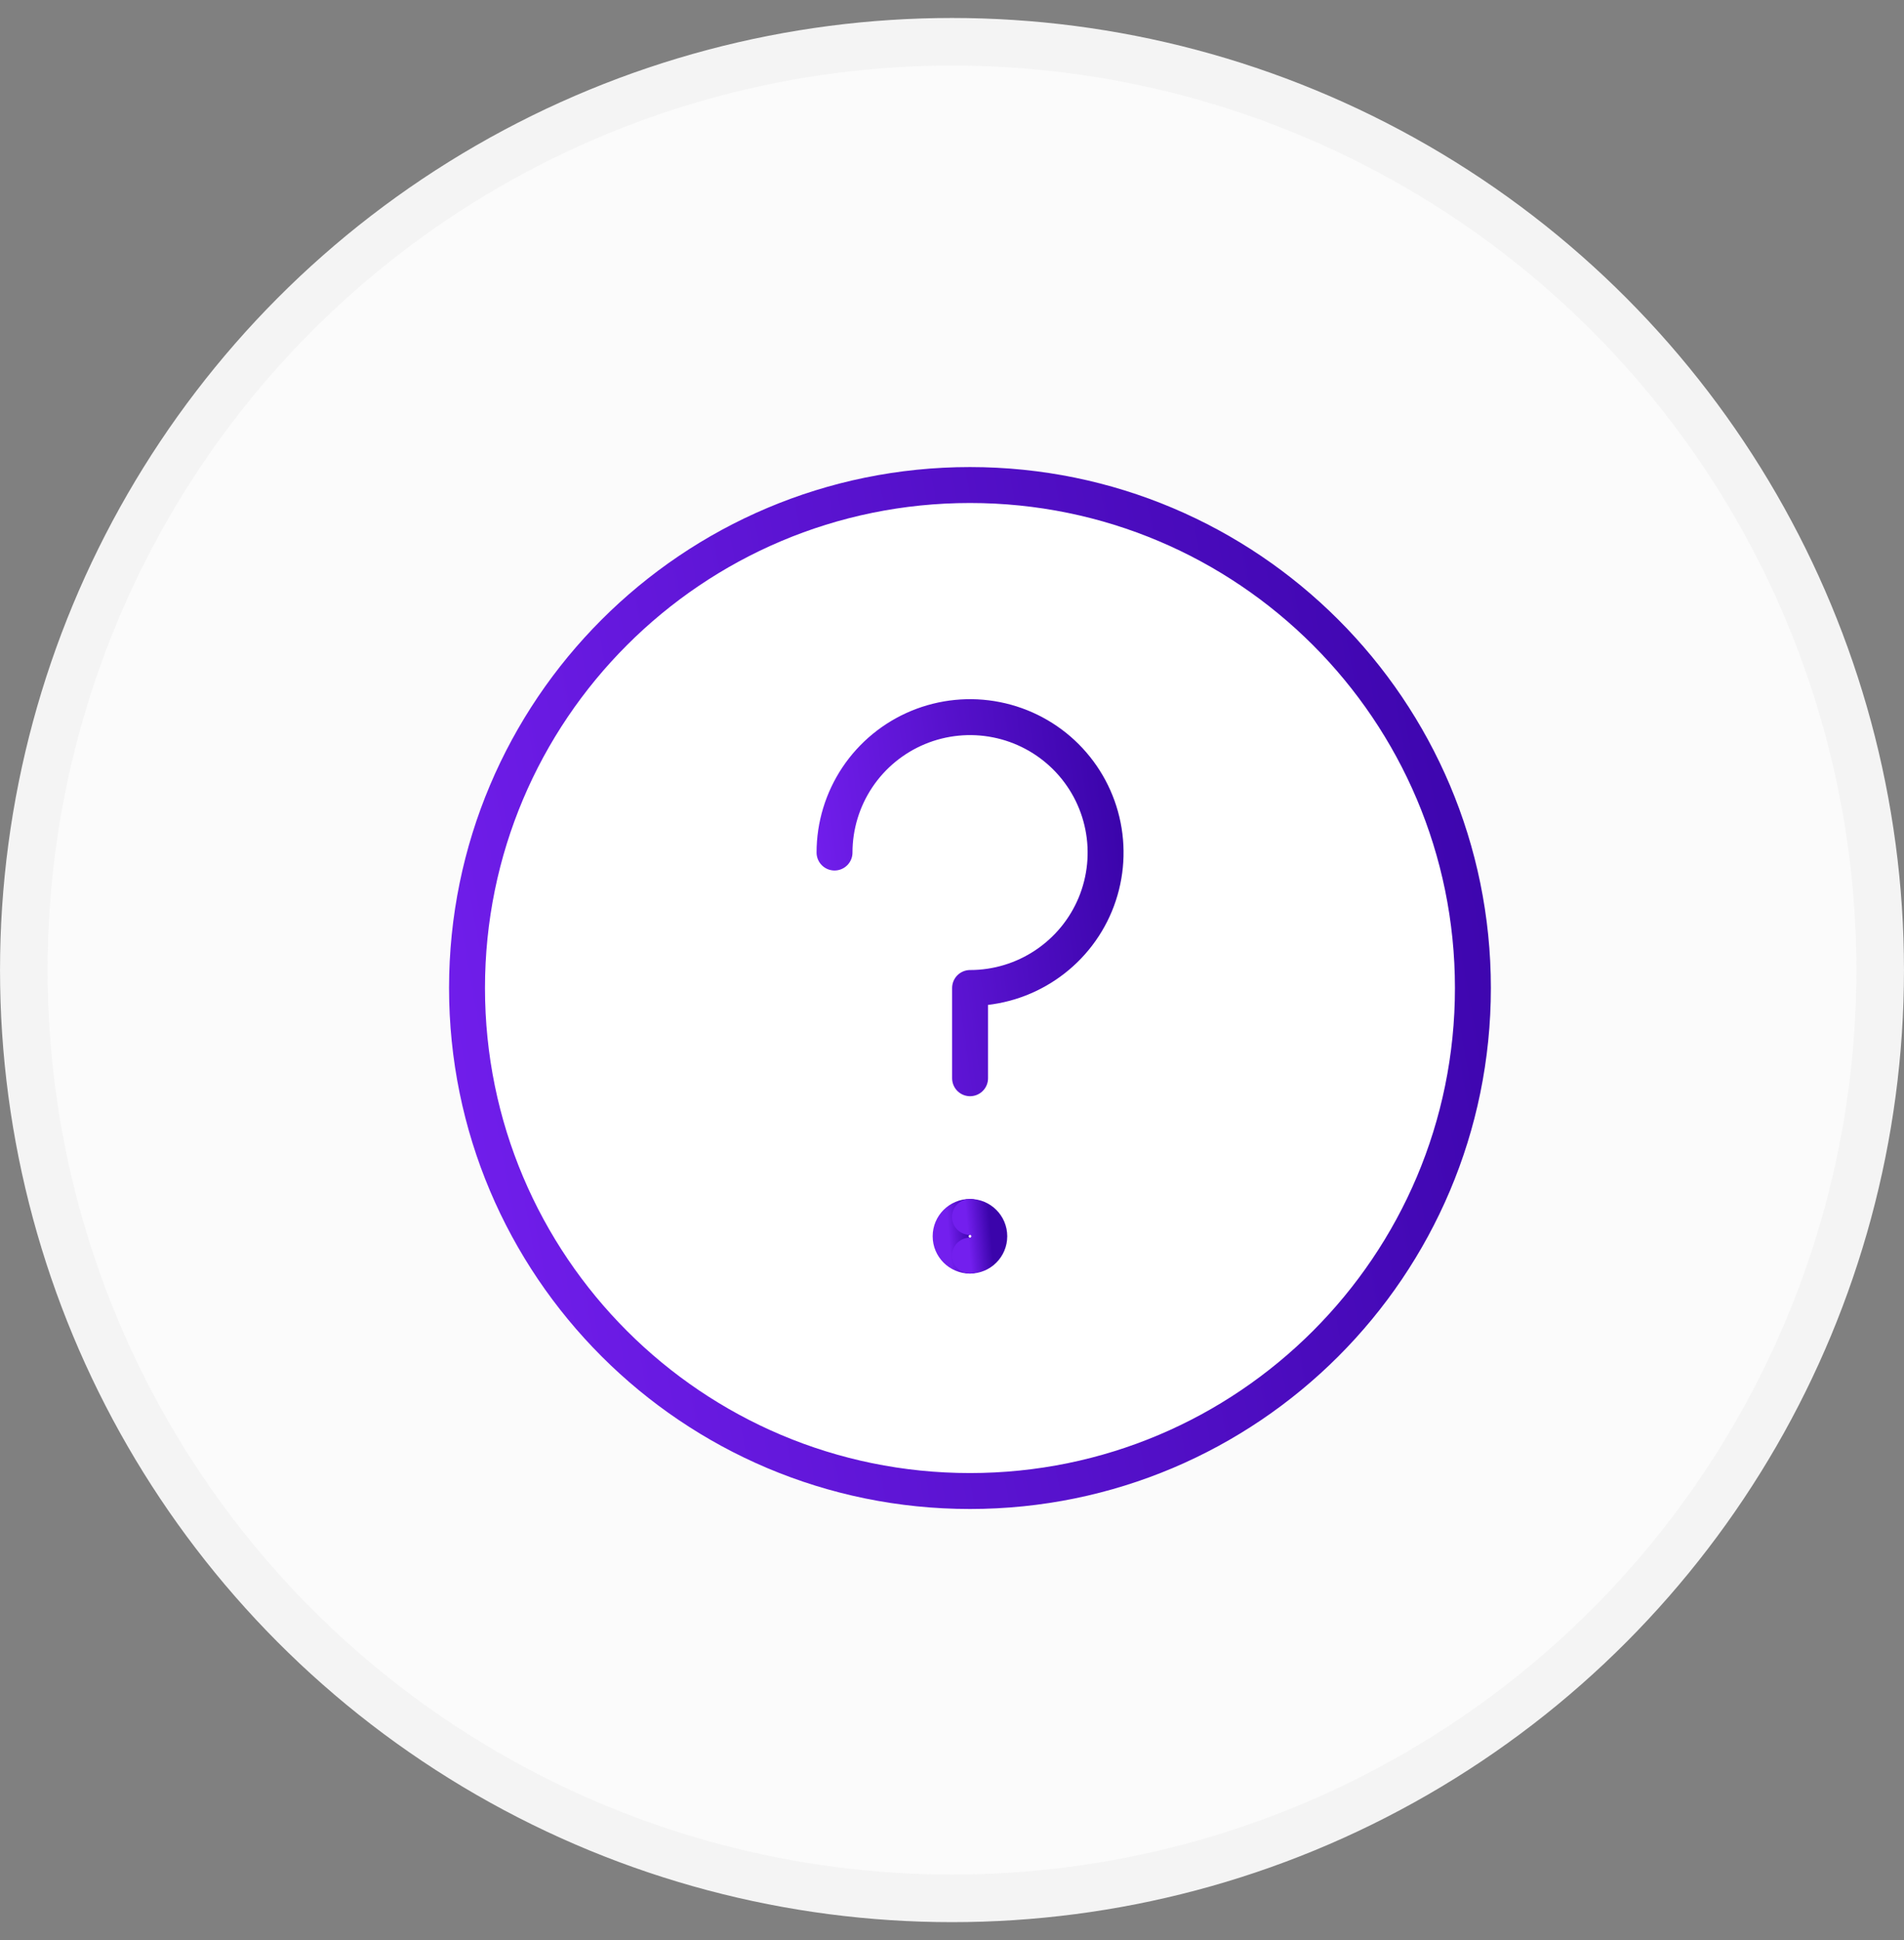
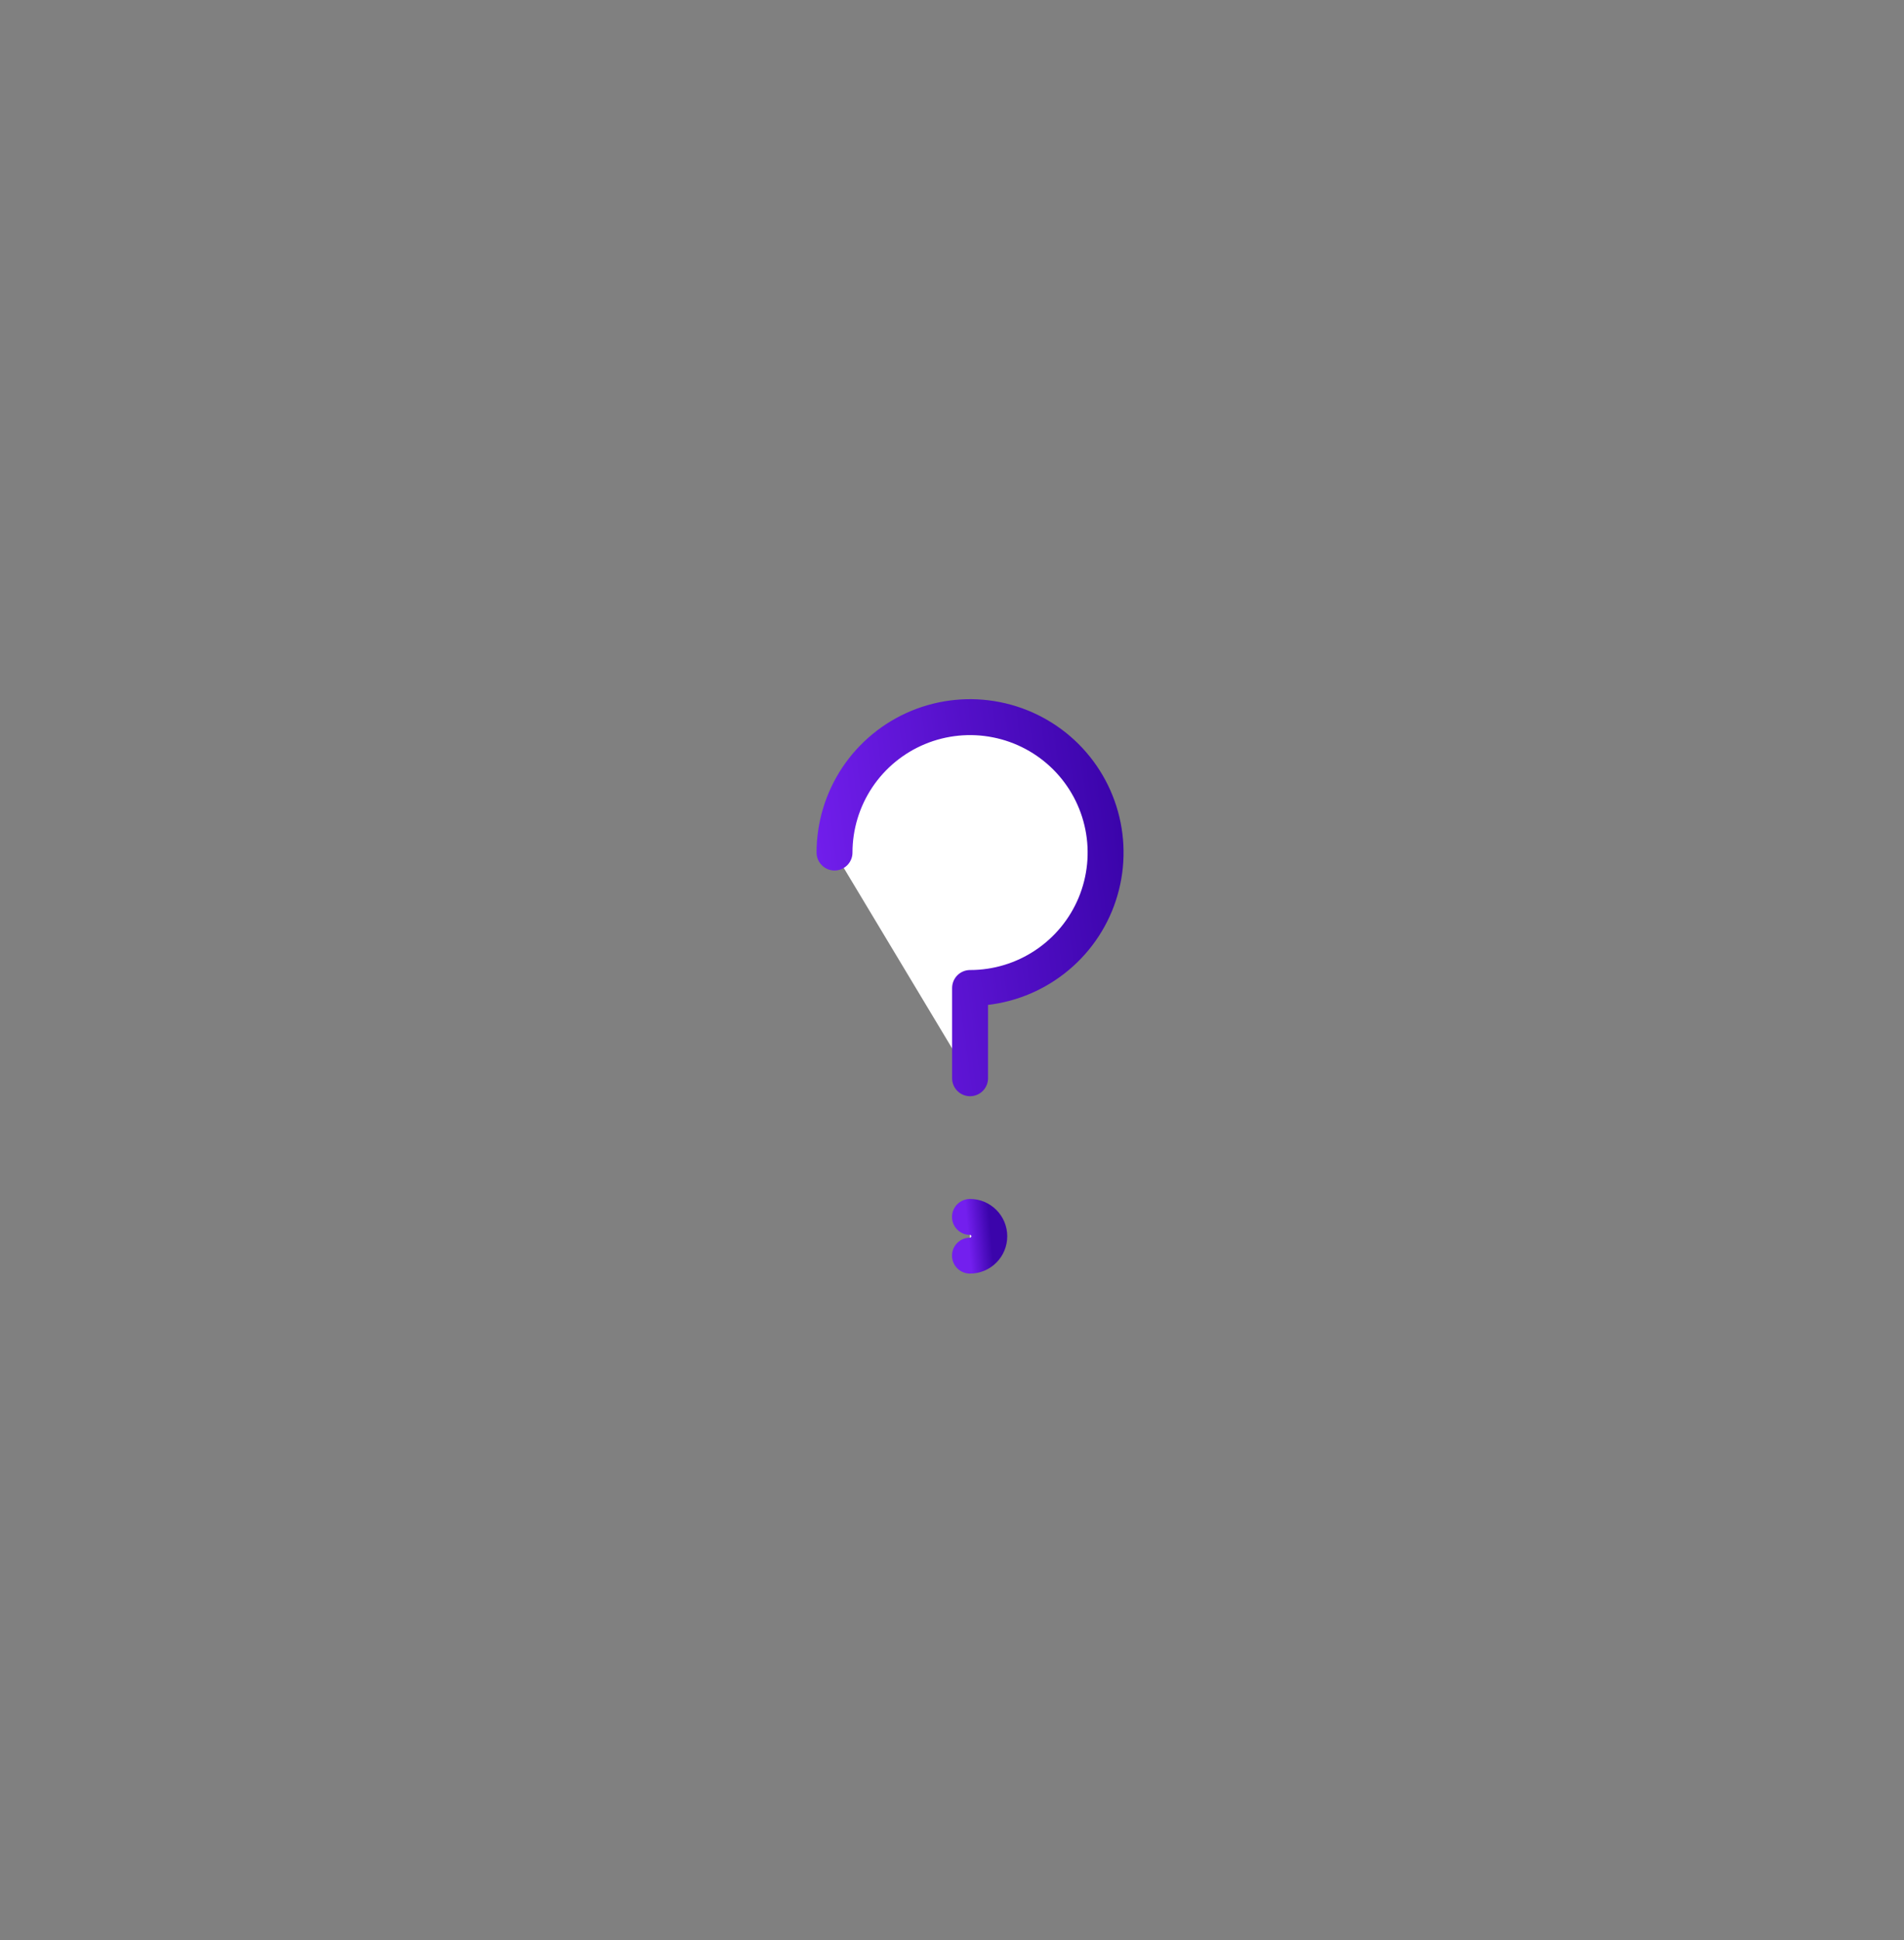
<svg xmlns="http://www.w3.org/2000/svg" width="53" height="54" viewBox="0 0 53 54" fill="none">
  <rect x="0" y="0" width="53" height="54" fill="#808080" stroke="none" />
-   <circle cx="26.5" cy="27" r="25.837" fill="#FBFBFB" stroke="#F4F4F4" stroke-width="1.325" />
-   <path d="M27 41.5C34.732 41.5 41 35.232 41 27.5C41 19.768 34.732 13.5 27 13.5C19.268 13.5 13 19.768 13 27.5C13 35.232 19.268 41.5 27 41.5Z" fill="white" stroke="url(#paint0_linear_121_2732)" stroke-linecap="round" stroke-linejoin="round" />
  <path d="M23.23 23.729C23.23 22.984 23.452 22.255 23.866 21.635C24.281 21.015 24.87 20.532 25.559 20.247C26.249 19.962 27.007 19.887 27.739 20.033C28.471 20.178 29.143 20.537 29.671 21.064C30.198 21.591 30.558 22.263 30.703 22.994C30.849 23.725 30.774 24.483 30.489 25.172C30.203 25.861 29.72 26.449 29.099 26.863C28.479 27.278 27.749 27.499 27.003 27.499V30.011" fill="white" />
  <path d="M23.23 23.729C23.23 22.984 23.452 22.255 23.866 21.635C24.281 21.015 24.87 20.532 25.559 20.247C26.249 19.962 27.007 19.887 27.739 20.033C28.471 20.178 29.143 20.537 29.671 21.064C30.198 21.591 30.558 22.263 30.703 22.994C30.849 23.725 30.774 24.483 30.489 25.172C30.203 25.861 29.72 26.449 29.099 26.863C28.479 27.278 27.749 27.499 27.003 27.499V30.011" stroke="url(#paint1_linear_121_2732)" stroke-linecap="round" stroke-linejoin="round" />
-   <path d="M27 34.948C26.703 34.948 26.462 34.707 26.462 34.409C26.462 34.112 26.703 33.871 27 33.871" fill="white" />
-   <path d="M27 34.948C26.703 34.948 26.462 34.707 26.462 34.409C26.462 34.112 26.703 33.871 27 33.871" stroke="url(#paint2_linear_121_2732)" stroke-linecap="round" stroke-linejoin="round" />
  <path d="M27 34.948C27.297 34.948 27.538 34.707 27.538 34.409C27.538 34.112 27.297 33.871 27 33.871" fill="white" />
  <path d="M27 34.948C27.297 34.948 27.538 34.707 27.538 34.409C27.538 34.112 27.297 33.871 27 33.871" stroke="url(#paint3_linear_121_2732)" stroke-linecap="round" stroke-linejoin="round" />
  <defs>
    <linearGradient id="paint0_linear_121_2732" x1="41" y1="13.5" x2="9.017" y2="19.216" gradientUnits="userSpaceOnUse">
      <stop stop-color="#3B04AB" />
      <stop offset="1" stop-color="#731FEE" />
    </linearGradient>
    <linearGradient id="paint1_linear_121_2732" x1="30.776" y1="19.96" x2="22.039" y2="21.132" gradientUnits="userSpaceOnUse">
      <stop stop-color="#3B04AB" />
      <stop offset="1" stop-color="#731FEE" />
    </linearGradient>
    <linearGradient id="paint2_linear_121_2732" x1="27" y1="33.871" x2="26.37" y2="33.927" gradientUnits="userSpaceOnUse">
      <stop stop-color="#3B04AB" />
      <stop offset="1" stop-color="#731FEE" />
    </linearGradient>
    <linearGradient id="paint3_linear_121_2732" x1="27.538" y1="33.871" x2="26.909" y2="33.927" gradientUnits="userSpaceOnUse">
      <stop stop-color="#3B04AB" />
      <stop offset="1" stop-color="#731FEE" />
    </linearGradient>
  </defs>
</svg>